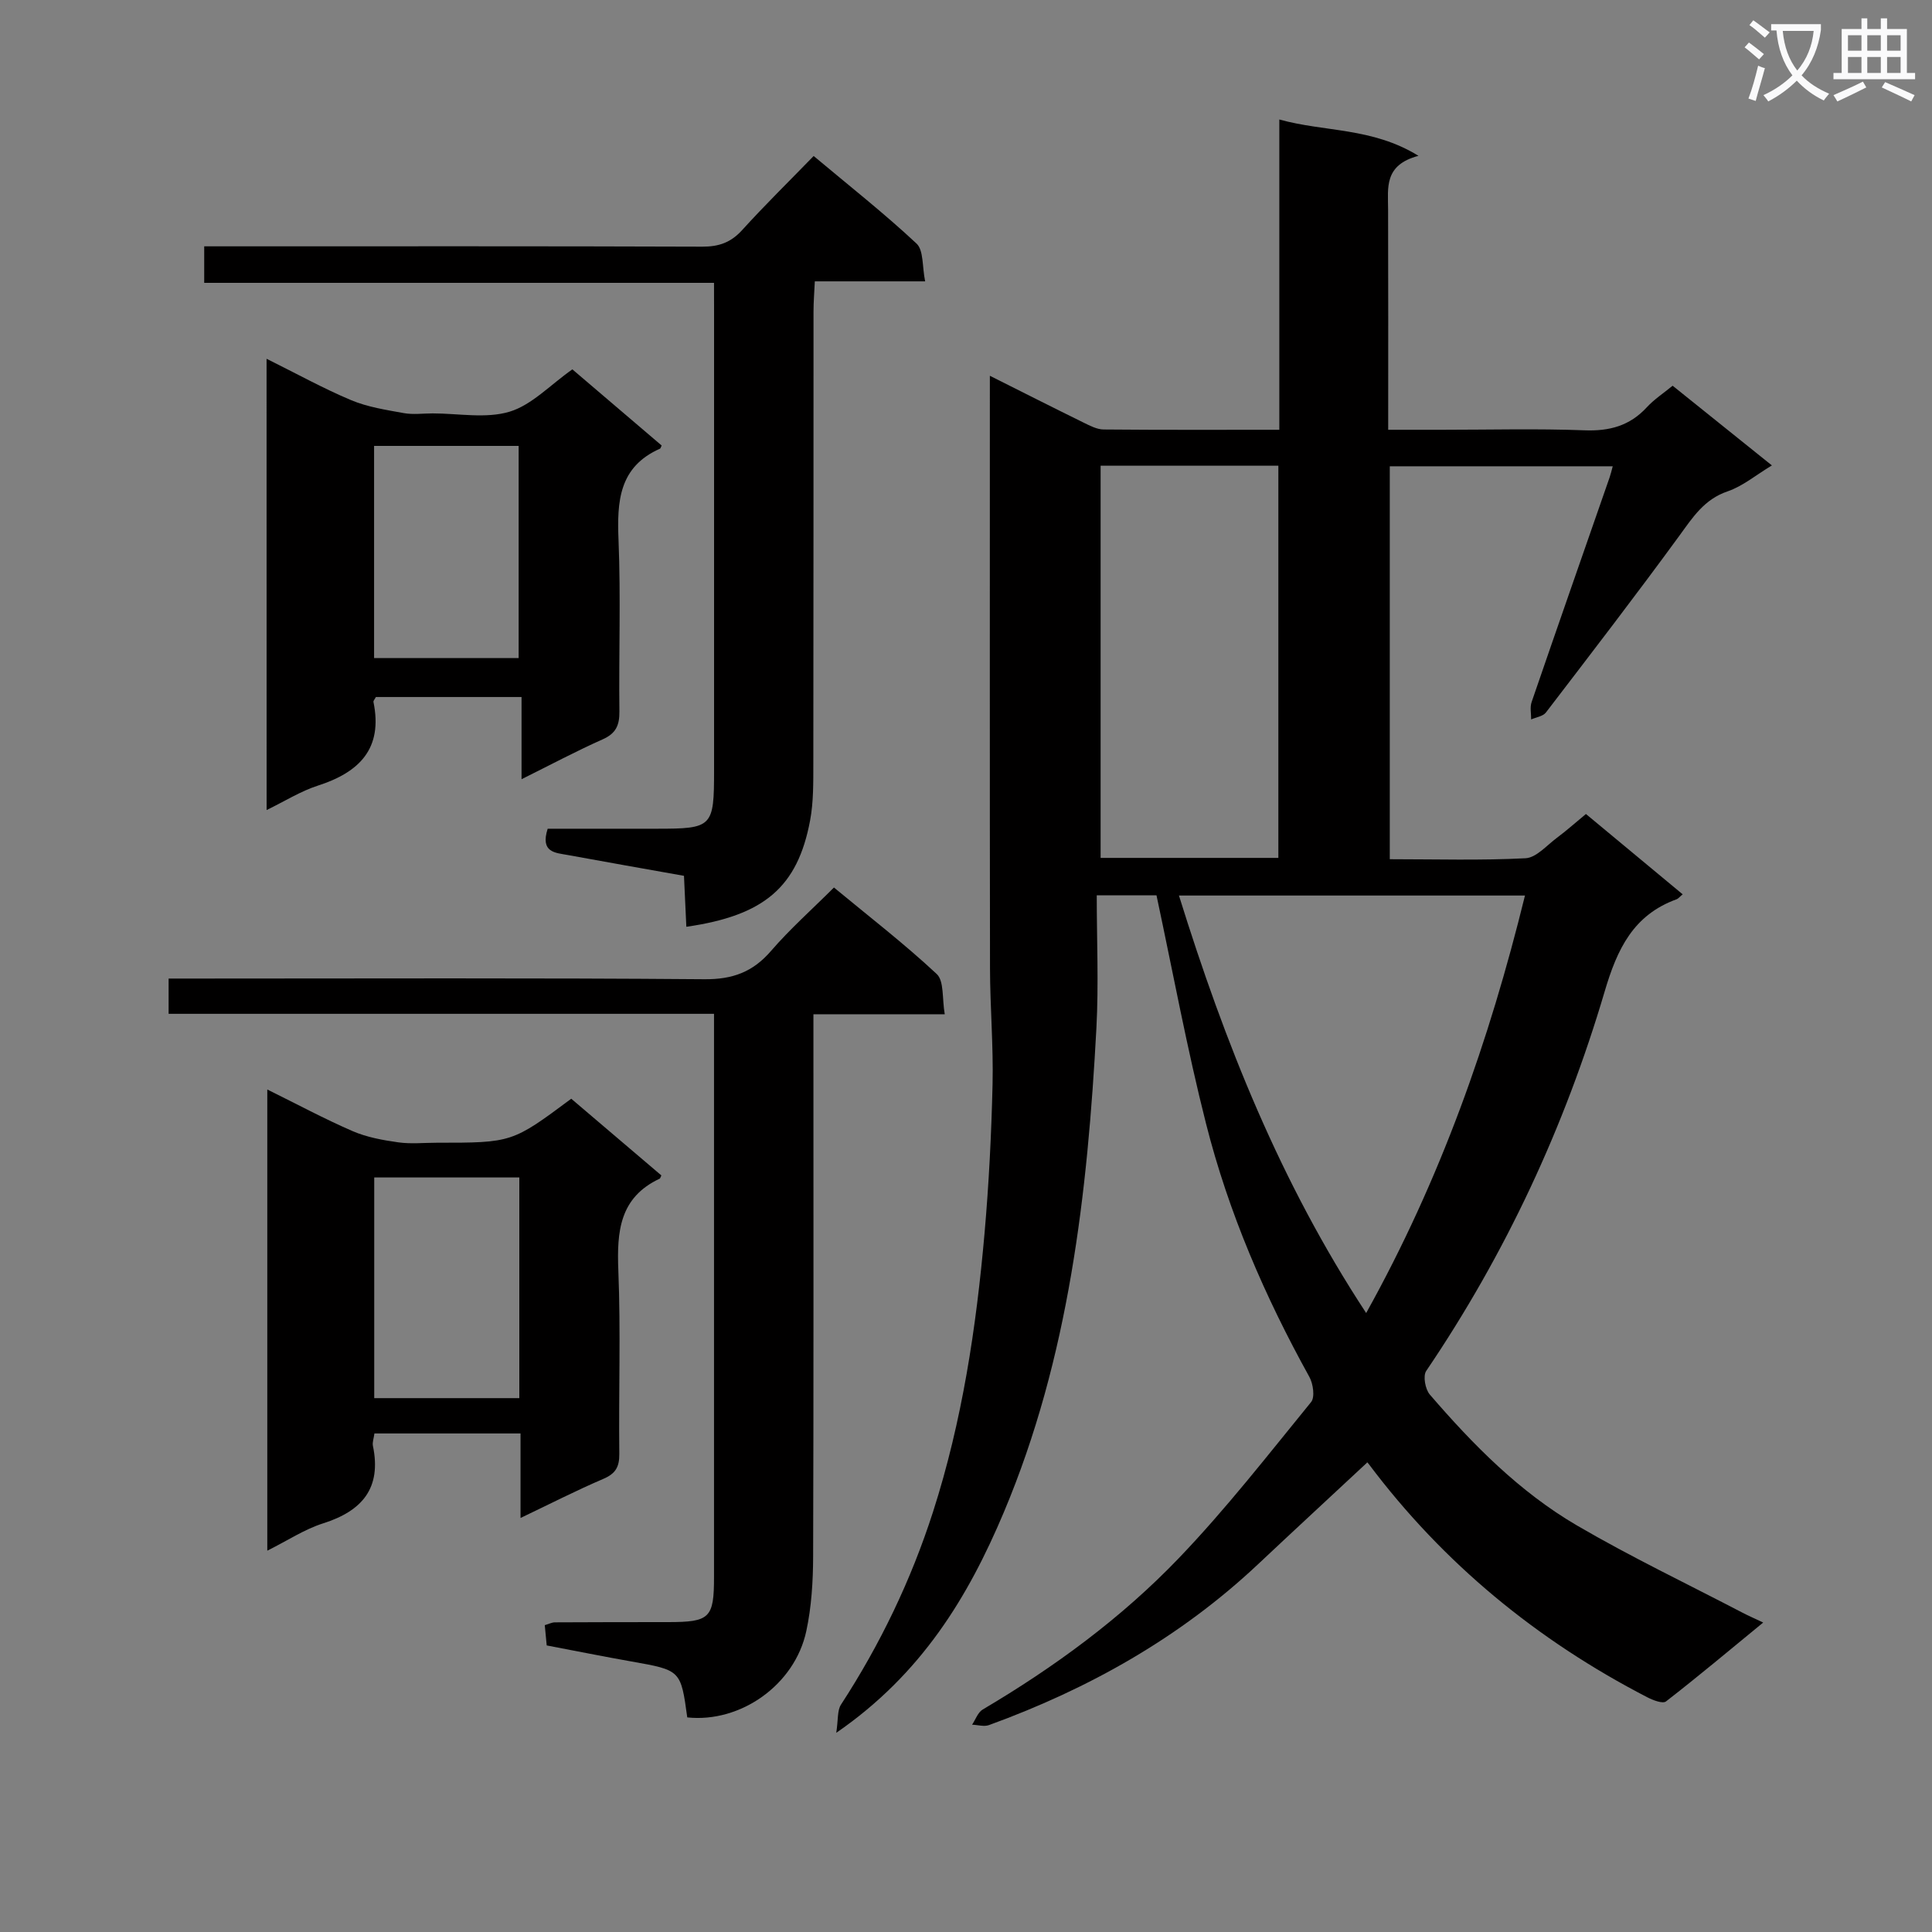
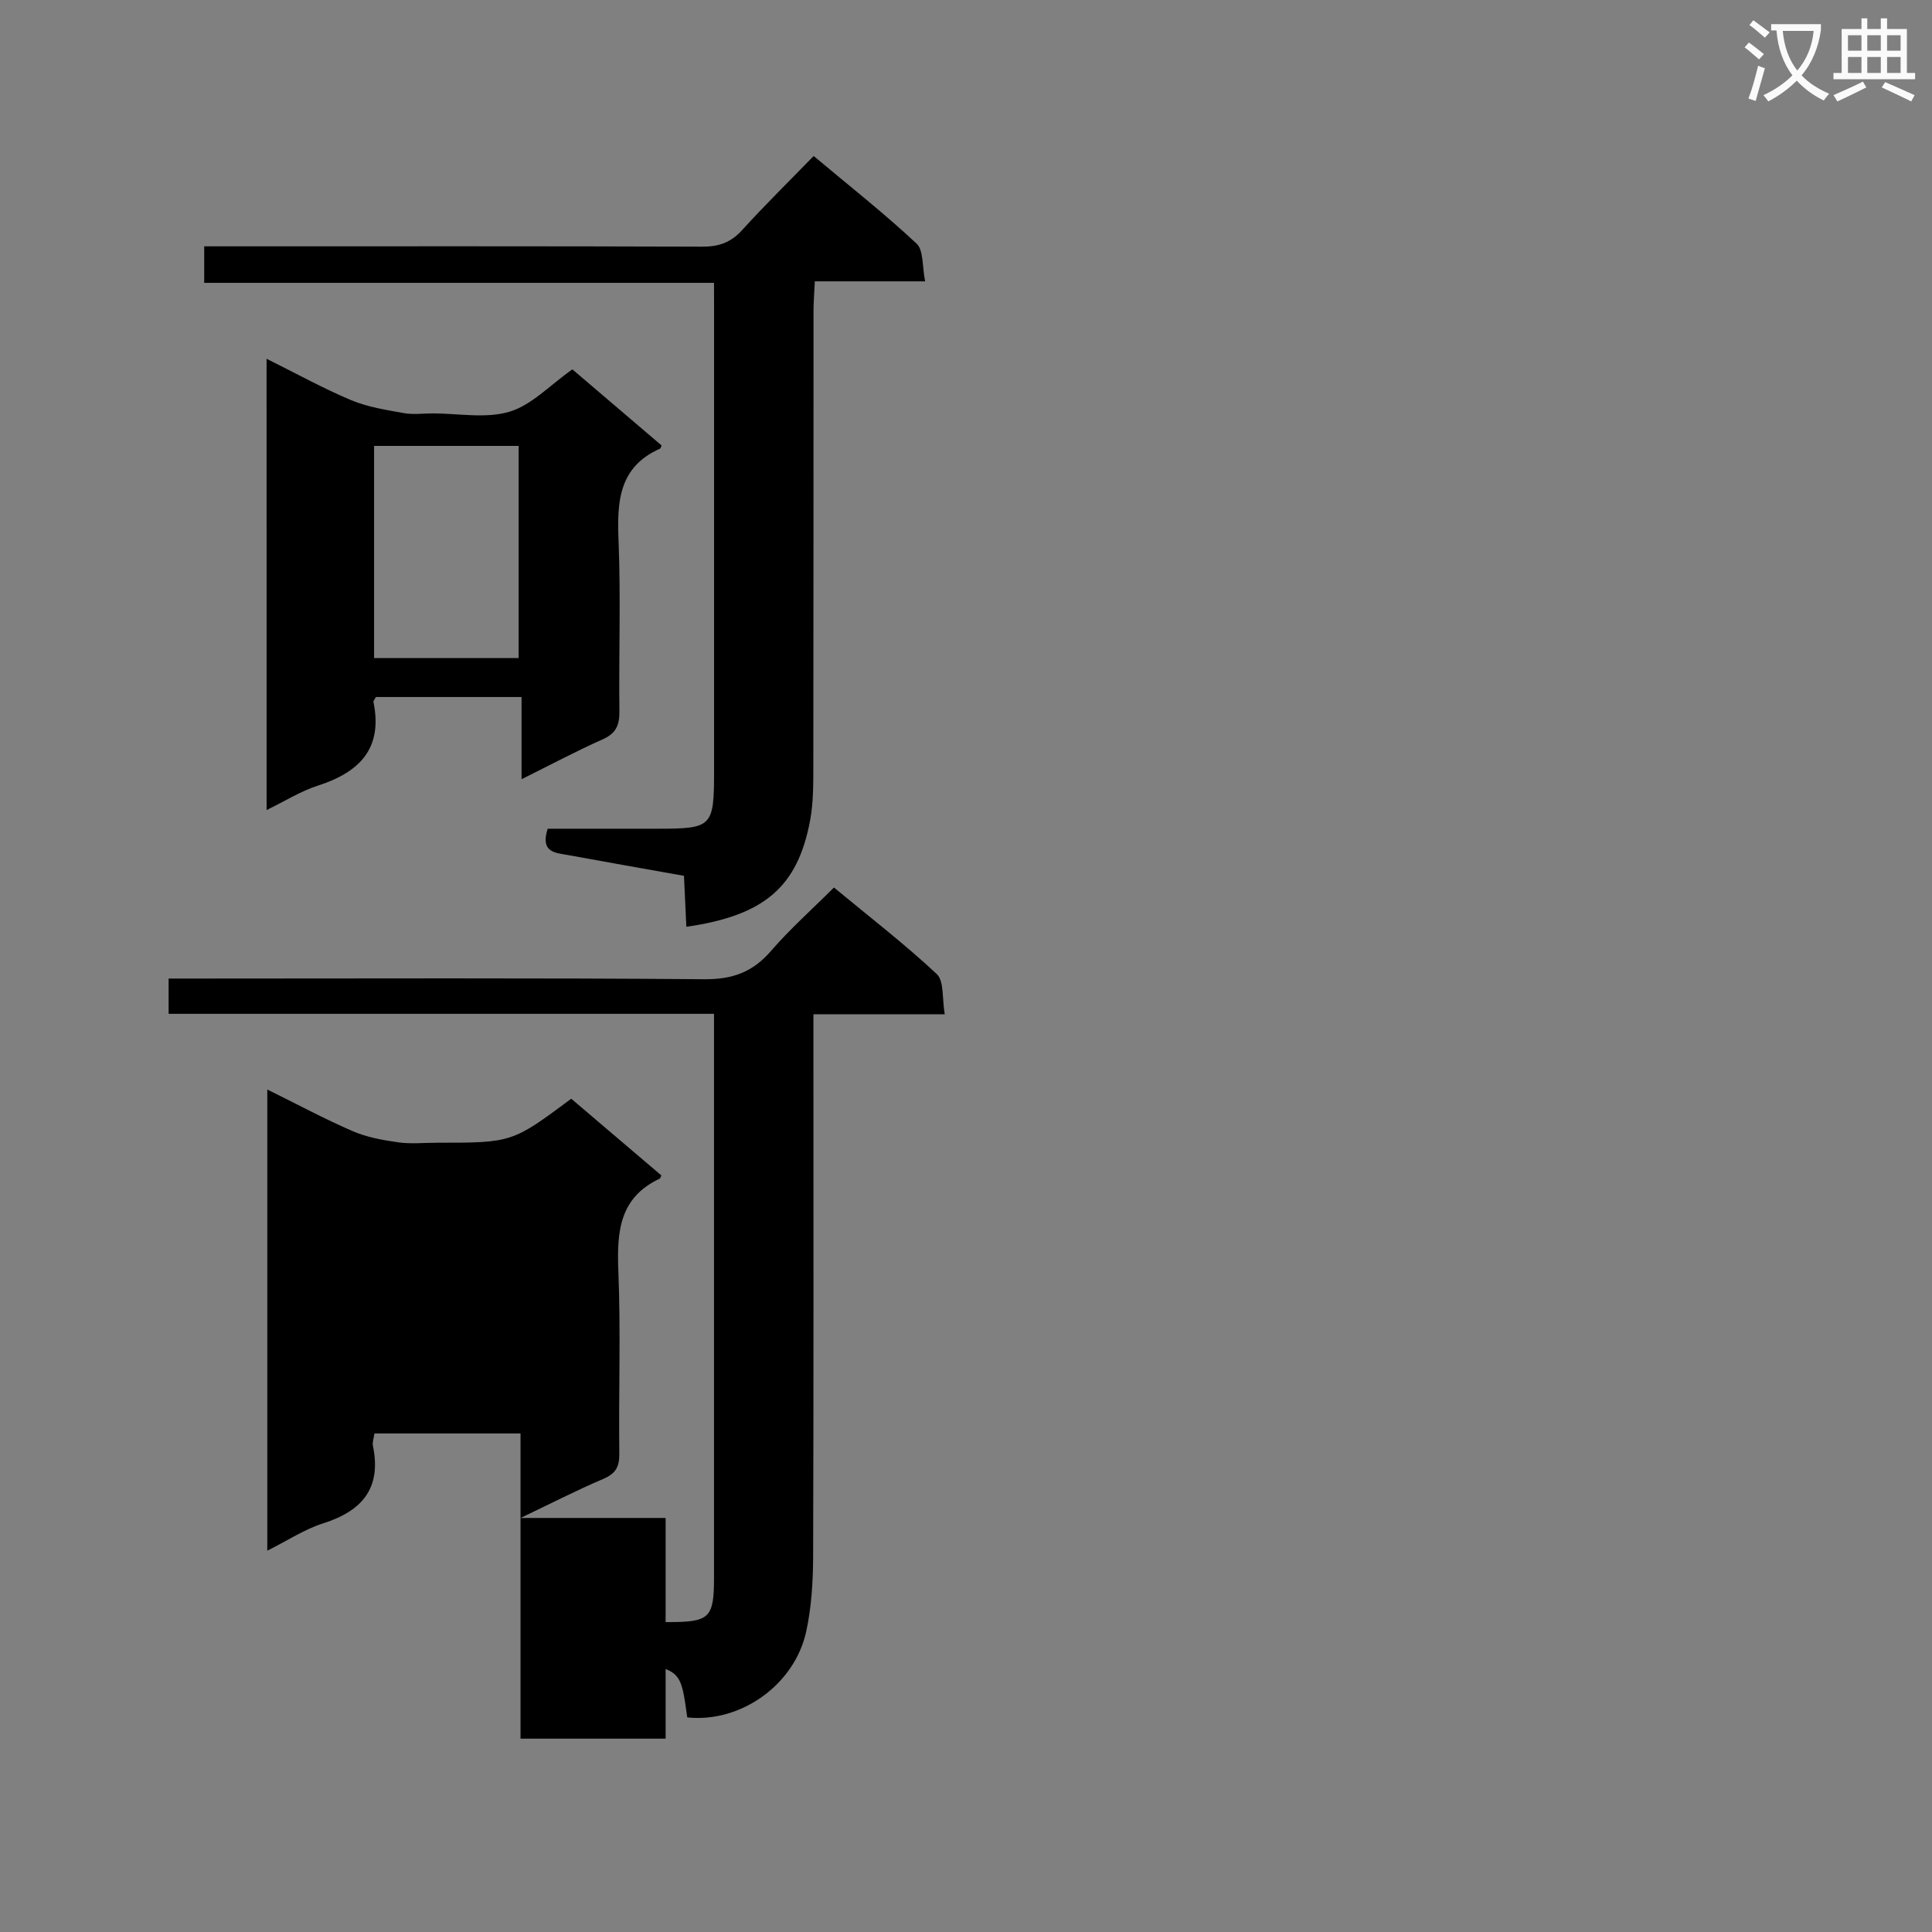
<svg xmlns="http://www.w3.org/2000/svg" enable-background="new 0 0 400 400" viewBox="0 0 400 400">
  <rect x="0" y="0" width="400" height="400" fill="#808080" stroke="none" />
  <path d="m362.1 8.8c1.1.8 2.1 1.6 3.1 2.4l-1 1.1c-1.3-1.1-2.3-2-3-2.5zm1.9 4.8c.5.2.9.4 1.4.5-.6 2.3-1.3 4.5-1.9 6.8l-1.5-.5c.8-2.1 1.4-4.3 2-6.8zm-1-9.4c1.3.9 2.4 1.8 3.4 2.5l-1 1.1c-1.4-1.2-2.4-2.1-3.2-2.6zm3.7 2.2v-1.4h10.3v1.2c-.5 3.6-1.8 6.8-4 9.4 1.5 1.6 3.4 2.8 5.7 3.8-.3.4-.7.8-1.1 1.4-2.3-1.1-4.1-2.5-5.6-4.1-1.6 1.6-3.6 3.1-5.9 4.3-.3-.5-.7-.9-1-1.3 2.4-1.1 4.4-2.5 6-4.1-1.9-2.5-3-5.6-3.3-9.3h-1.1zm8.8 0h-6.4c.3 3.3 1.3 6 3 8.2 2-2.3 3.1-5.1 3.4-8.2z" fill="#fafafb" />
  <path d="m385.3 3.8h1.3v2.2h2.8v-2.2h1.3v2.2h4.1v9.1h1.7v1.3h-16.9v-1.3h1.7v-9.1h4.1v-2.2zm.4 13.1.7 1.2c-1.8.9-3.8 1.9-6 2.9-.2-.4-.5-.8-.8-1.3 2.3-1 4.3-1.9 6.1-2.8zm-3.1-6.4h2.8v-3.2h-2.8zm0 4.6h2.8v-3.3h-2.8zm4-4.6h2.8v-3.2h-2.8zm0 4.6h2.8v-3.3h-2.8zm3.7 1.9c2.1.9 4.1 1.8 6.1 2.7l-.7 1.3c-2.2-1.1-4.2-2-6.1-2.9zm3.2-9.7h-2.8v3.2h2.8zm-2.8 7.8h2.8v-3.3h-2.8z" fill="#fafafb" />
  <g fill="#010000">
-     <path d="m239.44 185.37c-3.35 0-7.3 0-12.37 0 0 9.25.41 18.38-.07 27.46-1.84 34.27-5.68 68.24-19.16 100.25-7.37 17.5-17.03 33.52-34.7 45.68.42-2.75.19-4.63.98-5.84 8.12-12.48 14.5-25.75 19.06-39.93 6.03-18.77 8.94-38.12 10.66-57.67.9-10.26 1.42-20.56 1.66-30.86.18-7.97-.51-15.96-.53-23.94-.06-39.66-.03-79.31-.03-118.97 0-.99 0-1.98 0-3.75 6.78 3.4 13.08 6.59 19.41 9.7 1.31.64 2.76 1.41 4.14 1.42 11.97.11 23.93.06 36.38.06 0-21.42 0-42.5 0-64.24 9.45 2.63 19.16 1.59 28.81 7.52-7.18 1.9-6.3 6.63-6.29 11.08.05 14.97.02 29.94.02 45.64h11.14c9.83 0 19.67-.26 29.49.11 5.18.2 9.37-.92 12.91-4.76 1.55-1.68 3.53-2.97 5.35-4.47 6.83 5.49 13.44 10.79 20.55 16.5-3.32 2-6.03 4.3-9.17 5.37-4.84 1.65-7.19 5.35-9.96 9.15-9.02 12.36-18.35 24.48-27.65 36.63-.61.8-2.02.98-3.06 1.44.01-1.2-.28-2.5.09-3.58 5.33-15.53 10.76-31.03 16.16-46.55.21-.6.35-1.22.64-2.28-15.5 0-30.66 0-46.16 0v81.35c9.55 0 18.85.28 28.11-.2 2.23-.12 4.39-2.67 6.49-4.23 1.98-1.48 3.84-3.13 6.01-4.93 6.78 5.63 13.36 11.1 20.03 16.63-.71.59-.93.9-1.22 1.01-9 3.25-12.34 10.32-14.93 19.1-8.27 28.02-20.51 54.31-36.95 78.57-.7 1.03-.2 3.79.75 4.89 8.94 10.38 18.58 20.16 30.46 27.1 11.16 6.52 22.86 12.1 34.33 18.09 1.13.59 2.3 1.09 4.23 2.01-7.03 5.77-13.48 11.18-20.12 16.33-.68.53-2.7-.25-3.88-.86-22.81-11.79-42.2-27.69-57.65-48.27-.28-.38-.68-.67-.34-.33-7.59 7.07-15.14 14.05-22.63 21.09-16.13 15.16-34.99 25.75-55.67 33.27-1.02.37-2.32-.04-3.5-.08.72-1.07 1.2-2.56 2.21-3.15 14.84-8.77 28.7-18.93 40.59-31.33 9.76-10.18 18.46-21.37 27.39-32.32.82-1 .43-3.77-.35-5.19-9.22-16.64-16.74-34.02-21.4-52.44-3.91-15.39-6.79-31.04-10.26-47.28zm4.65.04c9.52 30.6 21.06 59.49 38.76 86.44 15.44-27.75 25.49-56.37 32.88-86.44-24.02 0-47.46 0-71.64 0zm-16.22-88.99v81.2h36.8c0-27.21 0-54.11 0-81.2-12.4 0-24.49 0-36.8 0z" />
    <path d="m147.83 209.9c-38.06 0-75.34 0-112.92 0 0-2.42 0-4.49 0-7.3h5.94c34.99 0 69.99-.15 104.98.14 5.86.05 10.05-1.5 13.82-5.88 3.9-4.52 8.41-8.52 13.01-13.11 7.15 5.92 14.51 11.59 21.27 17.9 1.57 1.46 1.1 5.11 1.67 8.34-9.44 0-18.03 0-27.19 0v6.36c0 35.33.05 70.65-.06 105.98-.02 5.12-.34 10.36-1.41 15.35-2.39 11.19-13.66 19.06-24.65 17.89-1.34-9.8-1.35-9.77-11.57-11.58-5.72-1.01-11.41-2.16-17.53-3.32-.12-1.22-.25-2.64-.4-4.2.84-.24 1.45-.57 2.07-.58 7.83-.04 15.66-.05 23.49-.05 8.61-.01 9.48-.83 9.48-9.33.01-23.66 0-47.32 0-70.99 0-13.33 0-26.66 0-39.99 0-1.64 0-3.27 0-5.63z" />
    <path d="m147.83 58.56c-35.38 0-70.29 0-105.55 0 0-2.64 0-4.73 0-7.56h5.13c32.66 0 65.33-.05 97.99.07 3.45.01 5.93-.87 8.26-3.44 4.69-5.17 9.68-10.06 14.8-15.33 7.45 6.24 14.64 11.9 21.3 18.13 1.49 1.4 1.15 4.76 1.78 7.82-8 0-15.1 0-22.84 0-.11 2.36-.27 4.27-.27 6.19-.02 31.16.01 62.33-.04 93.49-.01 3.99.06 8.06-.67 11.95-2.59 13.8-9.5 19.68-25.62 22-.16-3.41-.32-6.79-.49-10.55-8.14-1.45-16.11-2.85-24.07-4.31-2.55-.47-5.73-.49-4.15-5.44h22.54c11.6 0 11.91-.32 11.91-12.09 0-31.66 0-63.33 0-94.99-.01-1.79-.01-3.59-.01-5.94z" />
-     <path d="m107.77 314.28c0-6.23 0-11.68 0-17.5-10.24 0-20.13 0-30.25 0-.13 1-.46 1.84-.31 2.57 1.81 8.74-2.2 13.47-10.3 16.04-3.88 1.23-7.41 3.59-11.57 5.66 0-31.93 0-63.37 0-95.48 6.16 3.04 11.81 6.08 17.67 8.62 2.94 1.27 6.25 1.87 9.45 2.32 2.61.37 5.32.08 7.98.08 15.58 0 15.58 0 27.83-9.11 6.16 5.24 12.44 10.58 18.66 15.88-.19.38-.23.61-.35.67-8.32 3.9-8.88 10.94-8.56 19.01.51 12.64.05 25.31.2 37.97.03 2.72-.79 4.11-3.34 5.19-5.59 2.39-11.02 5.18-17.11 8.08zm-30.29-70.5v45.69h30.04c0-15.39 0-30.43 0-45.69-10.18 0-20.05 0-30.04 0z" />
+     <path d="m107.77 314.28c0-6.23 0-11.68 0-17.5-10.24 0-20.13 0-30.25 0-.13 1-.46 1.84-.31 2.57 1.81 8.74-2.2 13.47-10.3 16.04-3.88 1.23-7.41 3.59-11.57 5.66 0-31.93 0-63.37 0-95.48 6.16 3.04 11.81 6.08 17.67 8.62 2.94 1.27 6.25 1.87 9.45 2.32 2.61.37 5.32.08 7.98.08 15.58 0 15.58 0 27.83-9.11 6.16 5.24 12.44 10.58 18.66 15.88-.19.38-.23.61-.35.67-8.32 3.9-8.88 10.94-8.56 19.01.51 12.64.05 25.31.2 37.97.03 2.72-.79 4.11-3.34 5.19-5.59 2.39-11.02 5.18-17.11 8.08zv45.69h30.04c0-15.39 0-30.43 0-45.69-10.18 0-20.05 0-30.04 0z" />
    <path d="m55.19 74.28c6.21 3.08 11.73 6.14 17.51 8.57 3.41 1.43 7.22 2.01 10.9 2.68 1.94.35 3.99.06 5.99.06 5.33 0 11 1.12 15.9-.35 4.59-1.38 8.37-5.5 13.01-8.77 5.97 5.09 12.26 10.45 18.49 15.77-.19.38-.23.6-.34.65-8.52 3.77-8.92 10.92-8.59 18.95.48 11.81.04 23.66.18 35.48.03 2.87-.74 4.55-3.48 5.76-5.44 2.42-10.71 5.23-16.78 8.25 0-6 0-11.36 0-17.02-10.47 0-20.35 0-30.16 0-.23.46-.55.78-.5 1.02 1.99 9.67-2.91 14.56-11.52 17.33-3.55 1.14-6.81 3.21-10.6 5.05-.01-31.26-.01-61.87-.01-93.43zm22.26 18.04v43.93h29.93c0-14.81 0-29.3 0-43.93-10.05 0-19.67 0-29.93 0z" />
  </g>
</svg>